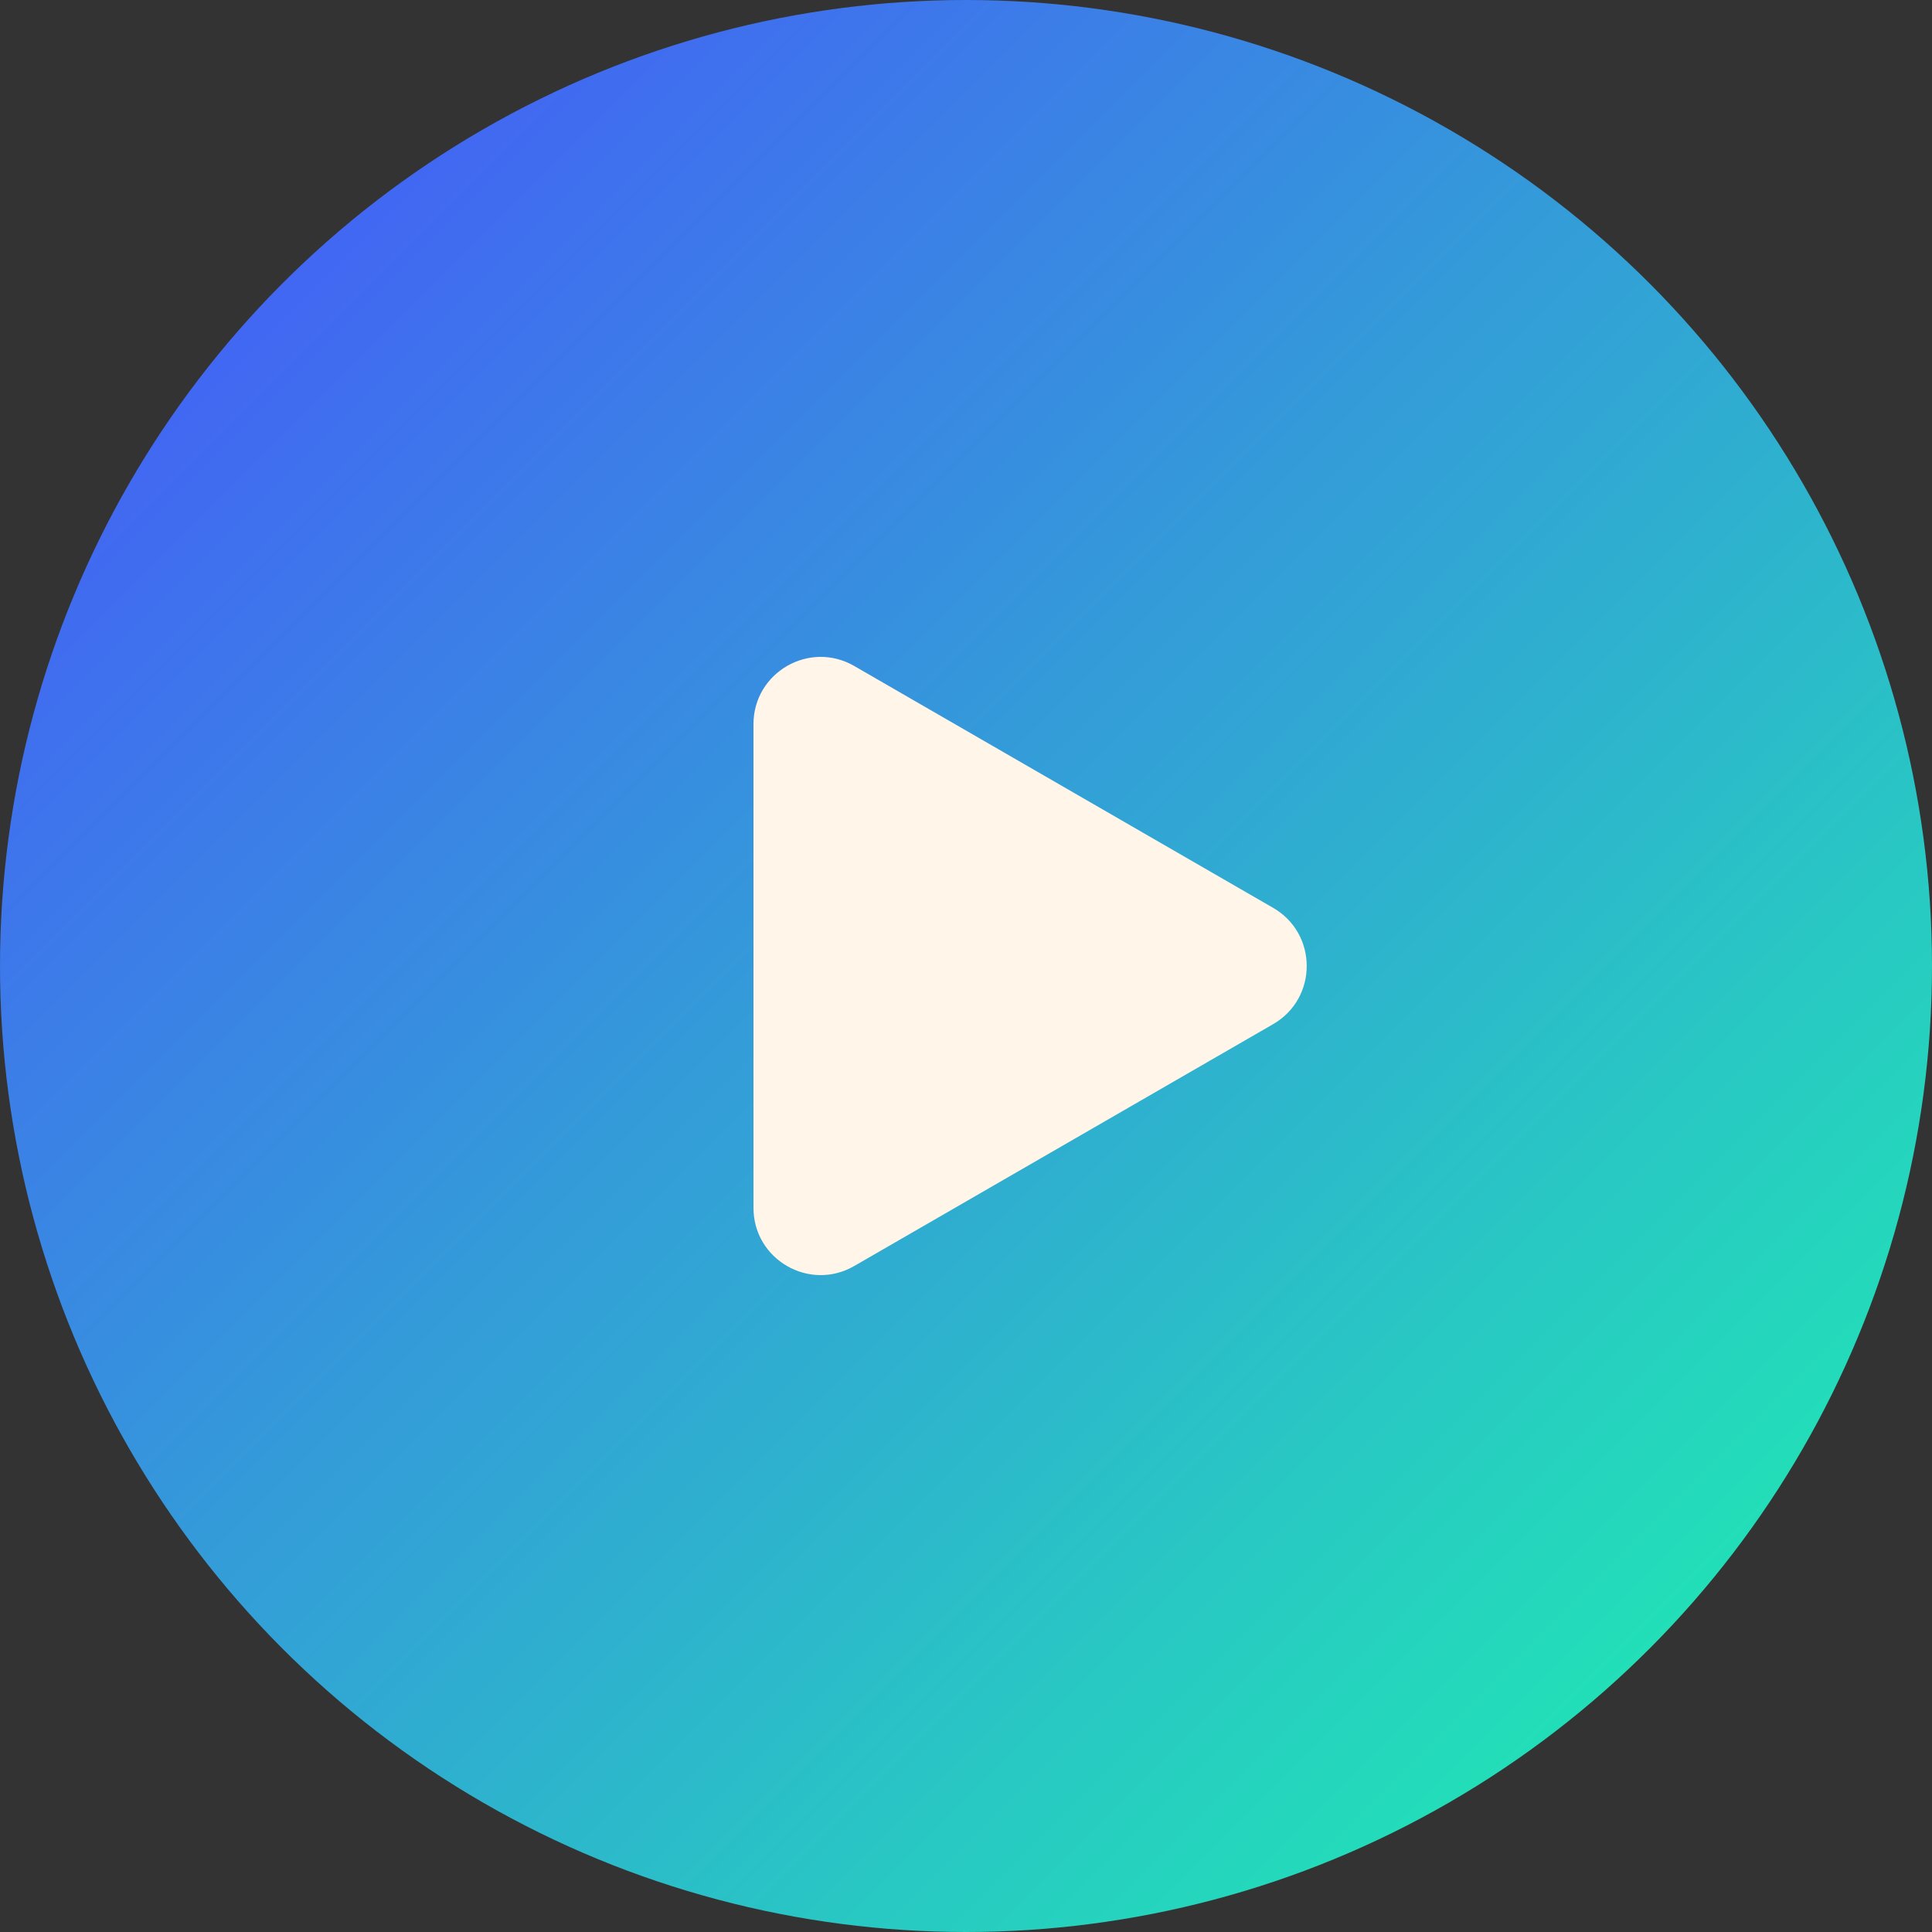
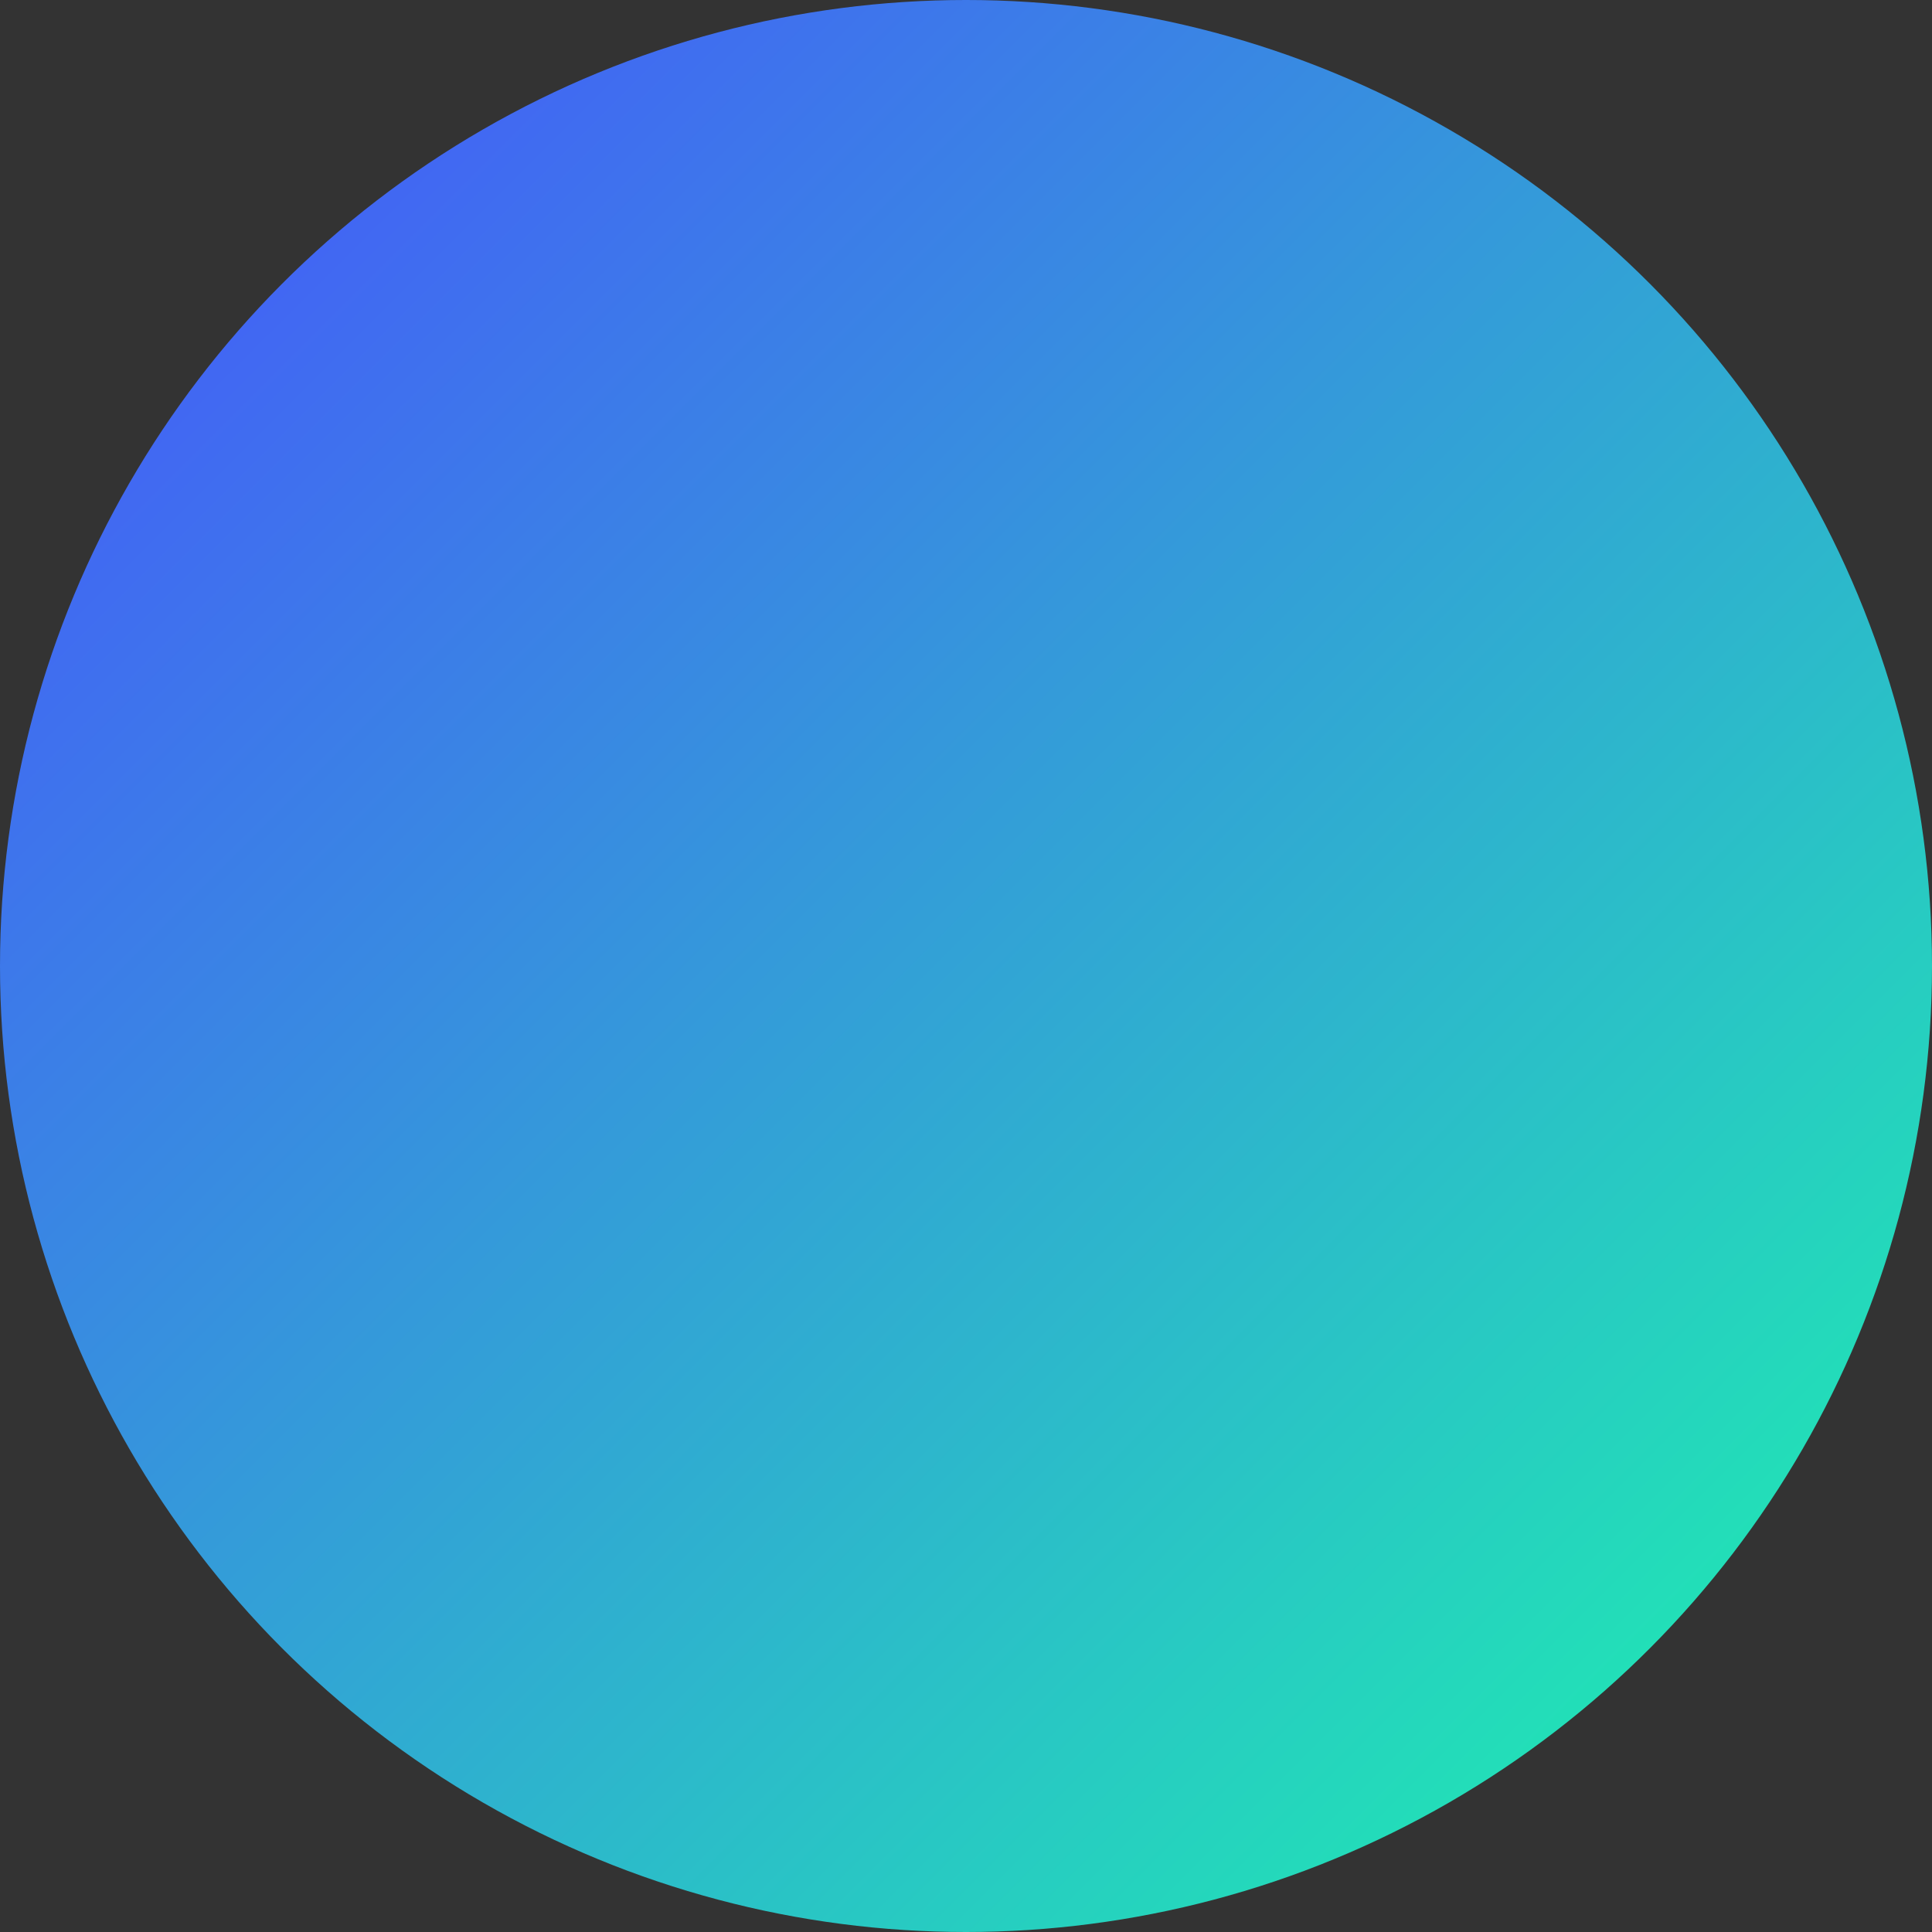
<svg xmlns="http://www.w3.org/2000/svg" width="100" height="100" viewBox="0 0 100 100" fill="none">
  <rect x="0" y="0" width="100" height="100" fill="#333333" stroke="none" />
  <circle cx="50" cy="50" r="50" fill="url(#paint0_linear)" />
-   <path d="M65.897 46.99C68.215 48.328 68.215 51.672 65.897 53.01L44.214 65.529C41.897 66.867 39 65.195 39 62.519L39 37.481C39 34.805 41.897 33.133 44.214 34.471L65.897 46.99Z" fill="#FFF5E8" />
  <defs>
    <linearGradient id="paint0_linear" x1="0" y1="0" x2="100" y2="100" gradientUnits="userSpaceOnUse">
      <stop stop-color="#484EFF" />
      <stop offset="0.948" stop-color="#1EEFB0" />
    </linearGradient>
  </defs>
</svg>